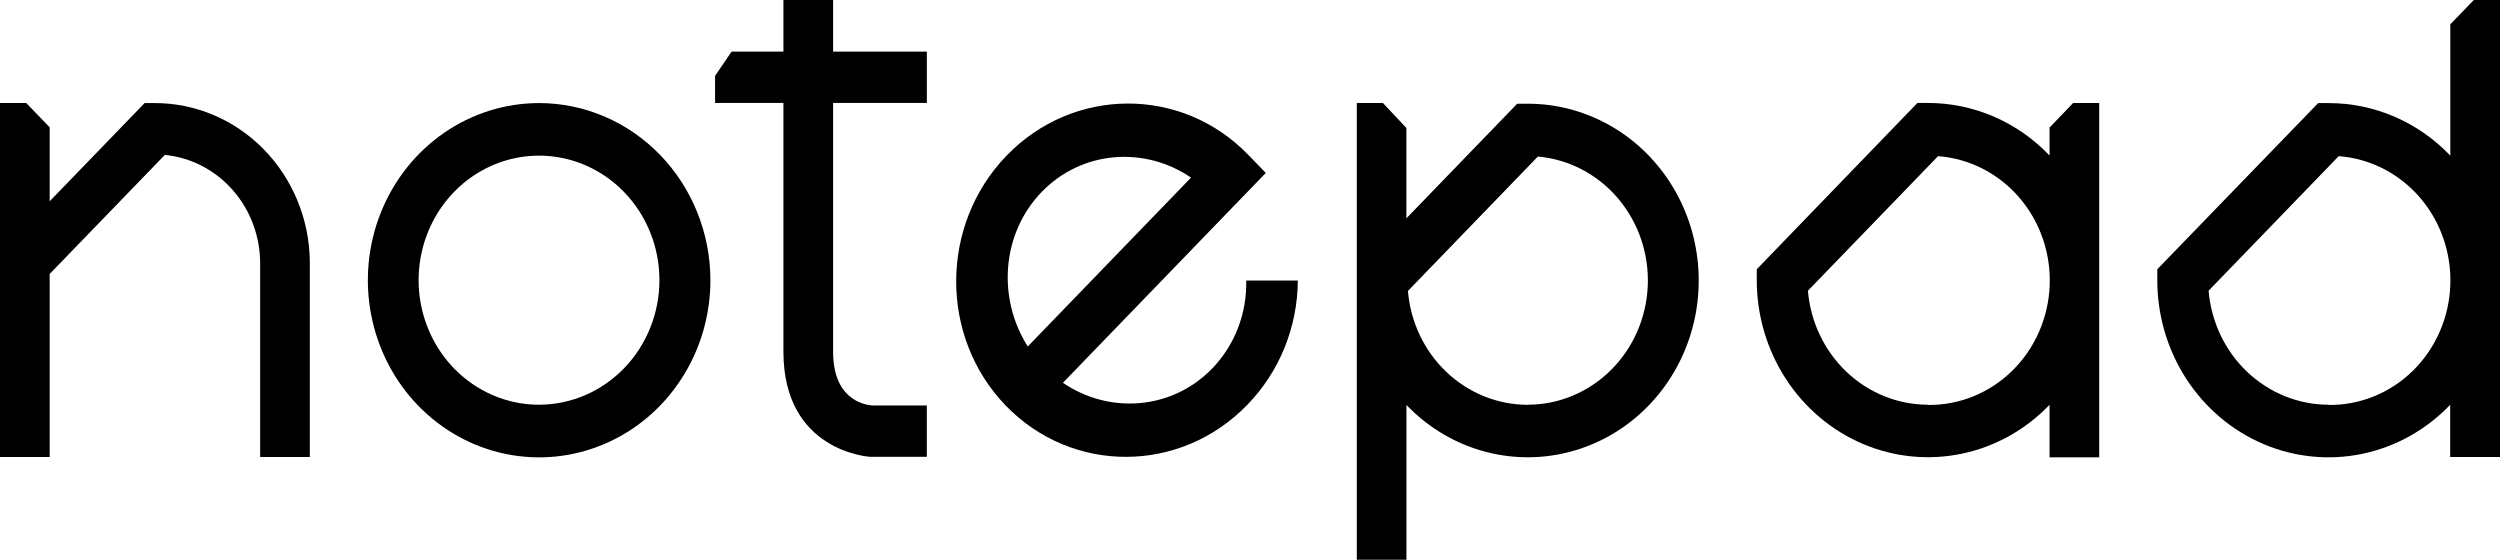
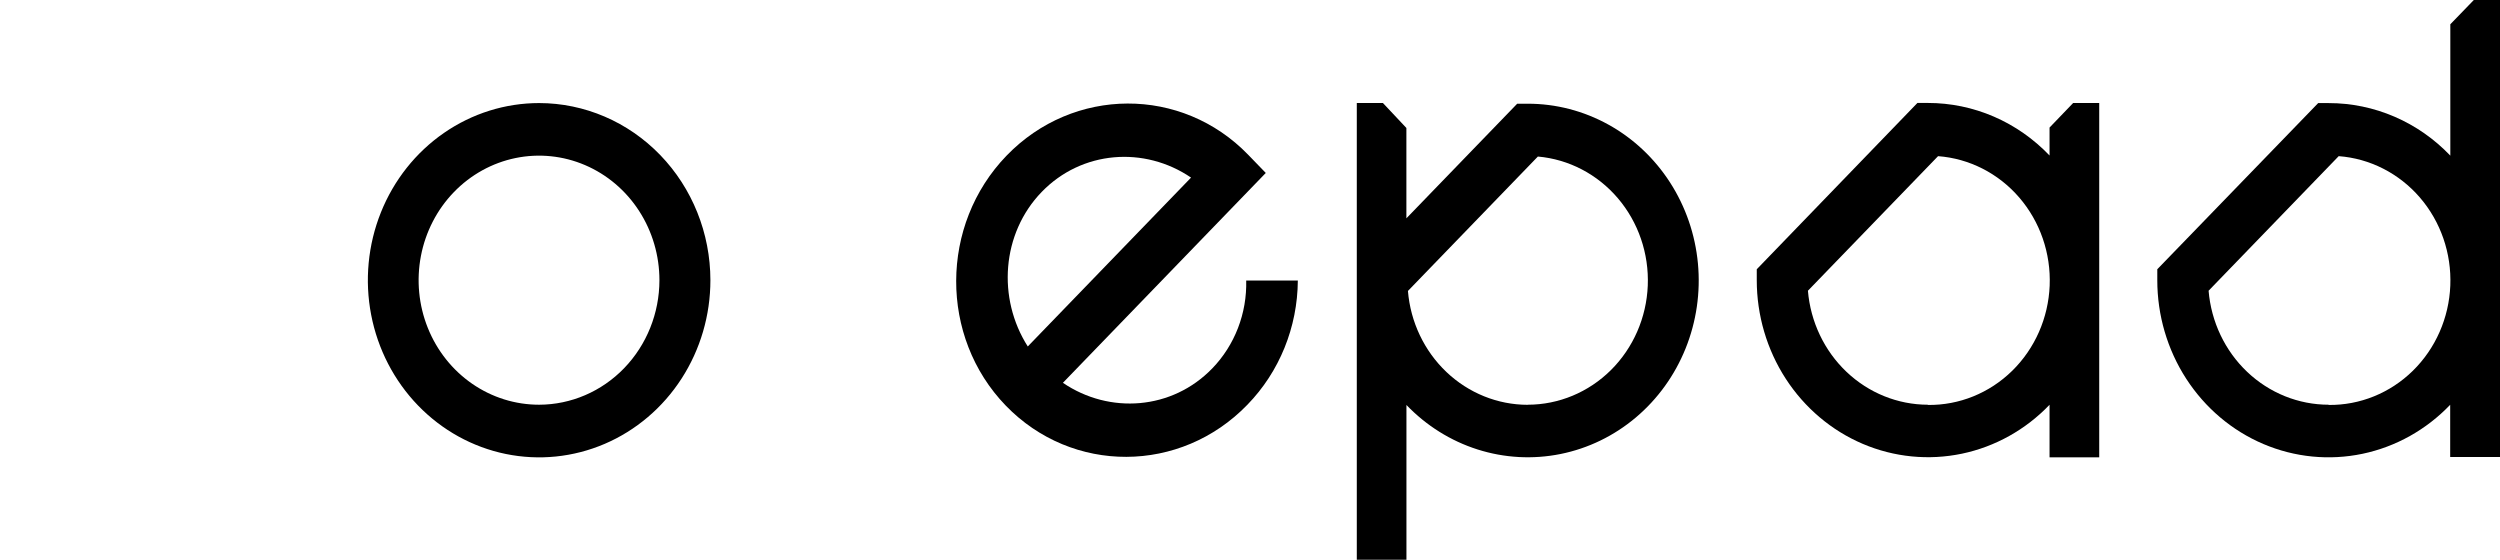
<svg xmlns="http://www.w3.org/2000/svg" width="402" height="90" viewBox="0 0 402 90" fill="none">
-   <path d="M24.911 16.573H23.255L7.988 32.364V20.466L4.216 16.564H0V73.481H7.988V44.051L26.51 24.907C30.701 25.325 34.591 27.34 37.424 30.562C40.257 33.783 41.829 37.98 41.834 42.334V73.481H49.818V41.835C49.686 35.092 47.004 28.67 42.348 23.948C37.692 19.225 31.432 16.578 24.911 16.573Z" fill="black" />
  <path d="M86.692 16.573C81.245 16.573 75.92 18.244 71.391 21.374C66.862 24.504 63.332 28.953 61.248 34.158C59.164 39.364 58.618 45.091 59.681 50.617C60.745 56.143 63.368 61.218 67.22 65.202C71.072 69.186 75.98 71.898 81.322 72.997C86.665 74.095 92.202 73.531 97.235 71.374C102.267 69.217 106.568 65.566 109.593 60.881C112.619 56.196 114.234 50.688 114.233 45.054C114.225 37.502 111.32 30.262 106.157 24.922C100.994 19.583 93.994 16.58 86.692 16.573ZM86.692 65.079C82.862 65.083 79.117 63.911 75.931 61.713C72.745 59.515 70.261 56.389 68.793 52.73C67.325 49.071 66.939 45.044 67.684 41.158C68.429 37.272 70.271 33.702 72.978 30.9C75.685 28.098 79.135 26.189 82.891 25.414C86.648 24.64 90.541 25.036 94.08 26.551C97.619 28.066 100.644 30.633 102.772 33.926C104.9 37.22 106.036 41.092 106.036 45.054C106.031 50.36 103.991 55.447 100.365 59.201C96.739 62.955 91.823 65.069 86.692 65.079Z" fill="black" />
  <path d="M245.656 16.677H243.966L226.147 35.106V20.578L222.375 16.564H218.173V90H226.156V65.12C229.342 68.443 233.273 70.901 237.599 72.276C241.924 73.651 246.511 73.9 250.952 73C255.393 72.101 259.551 70.082 263.055 67.121C266.56 64.16 269.304 60.35 271.044 56.03C272.783 51.709 273.464 47.01 273.026 42.352C272.588 37.693 271.045 33.219 268.533 29.325C266.021 25.432 262.619 22.24 258.628 20.034C254.637 17.827 250.182 16.674 245.656 16.677ZM245.656 65.093C240.813 65.088 236.148 63.204 232.582 59.815C229.016 56.425 226.808 51.776 226.395 46.785L247.29 25.172C252.255 25.609 256.864 28.012 260.157 31.879C263.45 35.747 265.171 40.78 264.962 45.929C264.753 51.078 262.629 55.944 259.035 59.512C255.44 63.08 250.652 65.075 245.669 65.079L245.656 65.093Z" fill="black" />
  <path d="M402 0H397.789L394.012 3.902V25.029C391.457 22.349 388.412 20.223 385.054 18.772C381.697 17.321 378.094 16.575 374.455 16.578H372.76L346.893 43.296V45.05C346.89 50.695 348.51 56.214 351.547 60.906C354.584 65.597 358.9 69.248 363.948 71.396C368.996 73.544 374.547 74.091 379.897 72.968C385.246 71.845 390.152 69.102 393.99 65.088V73.481H402V0ZM374.46 65.079C369.606 65.08 364.928 63.197 361.351 59.803C357.774 56.409 355.559 51.751 355.142 46.749L376.063 25.109C381.084 25.487 385.765 27.871 389.115 31.757C392.465 35.643 394.22 40.726 394.009 45.928C393.798 51.13 391.636 56.042 387.983 59.624C384.33 63.206 379.471 65.175 374.438 65.115L374.46 65.079Z" fill="black" />
  <path d="M337.555 16.564H333.361L329.567 20.511V25.006C327.011 22.328 323.966 20.201 320.609 18.75C317.251 17.3 313.649 16.554 310.01 16.555H308.32L282.487 43.297V45.05C282.488 50.692 284.109 56.206 287.145 60.894C290.181 65.581 294.495 69.23 299.539 71.377C304.583 73.524 310.131 74.072 315.477 72.953C320.823 71.833 325.727 69.096 329.567 65.089V73.539H337.555V16.564ZM310.01 65.08C305.161 65.073 300.489 63.187 296.918 59.793C293.346 56.4 291.133 51.746 290.714 46.749L311.64 25.11C316.661 25.487 321.343 27.871 324.693 31.758C328.043 35.645 329.798 40.728 329.587 45.93C329.375 51.133 327.212 56.045 323.558 59.627C319.903 63.208 315.044 65.177 310.01 65.116V65.08Z" fill="black" />
  <path d="M194.931 59.241C188.482 65.912 178.417 66.658 170.916 61.556L203.536 27.811L200.712 24.89C190.034 13.85 172.602 13.908 161.854 25.029C151.107 36.15 151.046 54.175 161.724 65.219C172.402 76.264 189.829 76.201 200.581 65.08C205.73 59.793 208.646 52.612 208.691 45.108H200.39C200.455 47.724 200.005 50.326 199.066 52.755C198.128 55.185 196.721 57.392 194.931 59.241ZM167.5 30.868C173.949 24.197 184.014 23.451 191.52 28.558L165.266 55.712C160.329 47.967 161.05 37.539 167.5 30.868Z" fill="black" />
-   <path d="M133.962 0H125.974V8.293H117.643L114.983 12.195V16.551H125.974V56.557C125.974 72.618 139.768 73.445 139.907 73.454H149.033V65.201H140.229C138.647 65.057 133.962 64.005 133.962 56.561V16.555H149.038V8.293H133.962V0Z" fill="black" />
</svg>